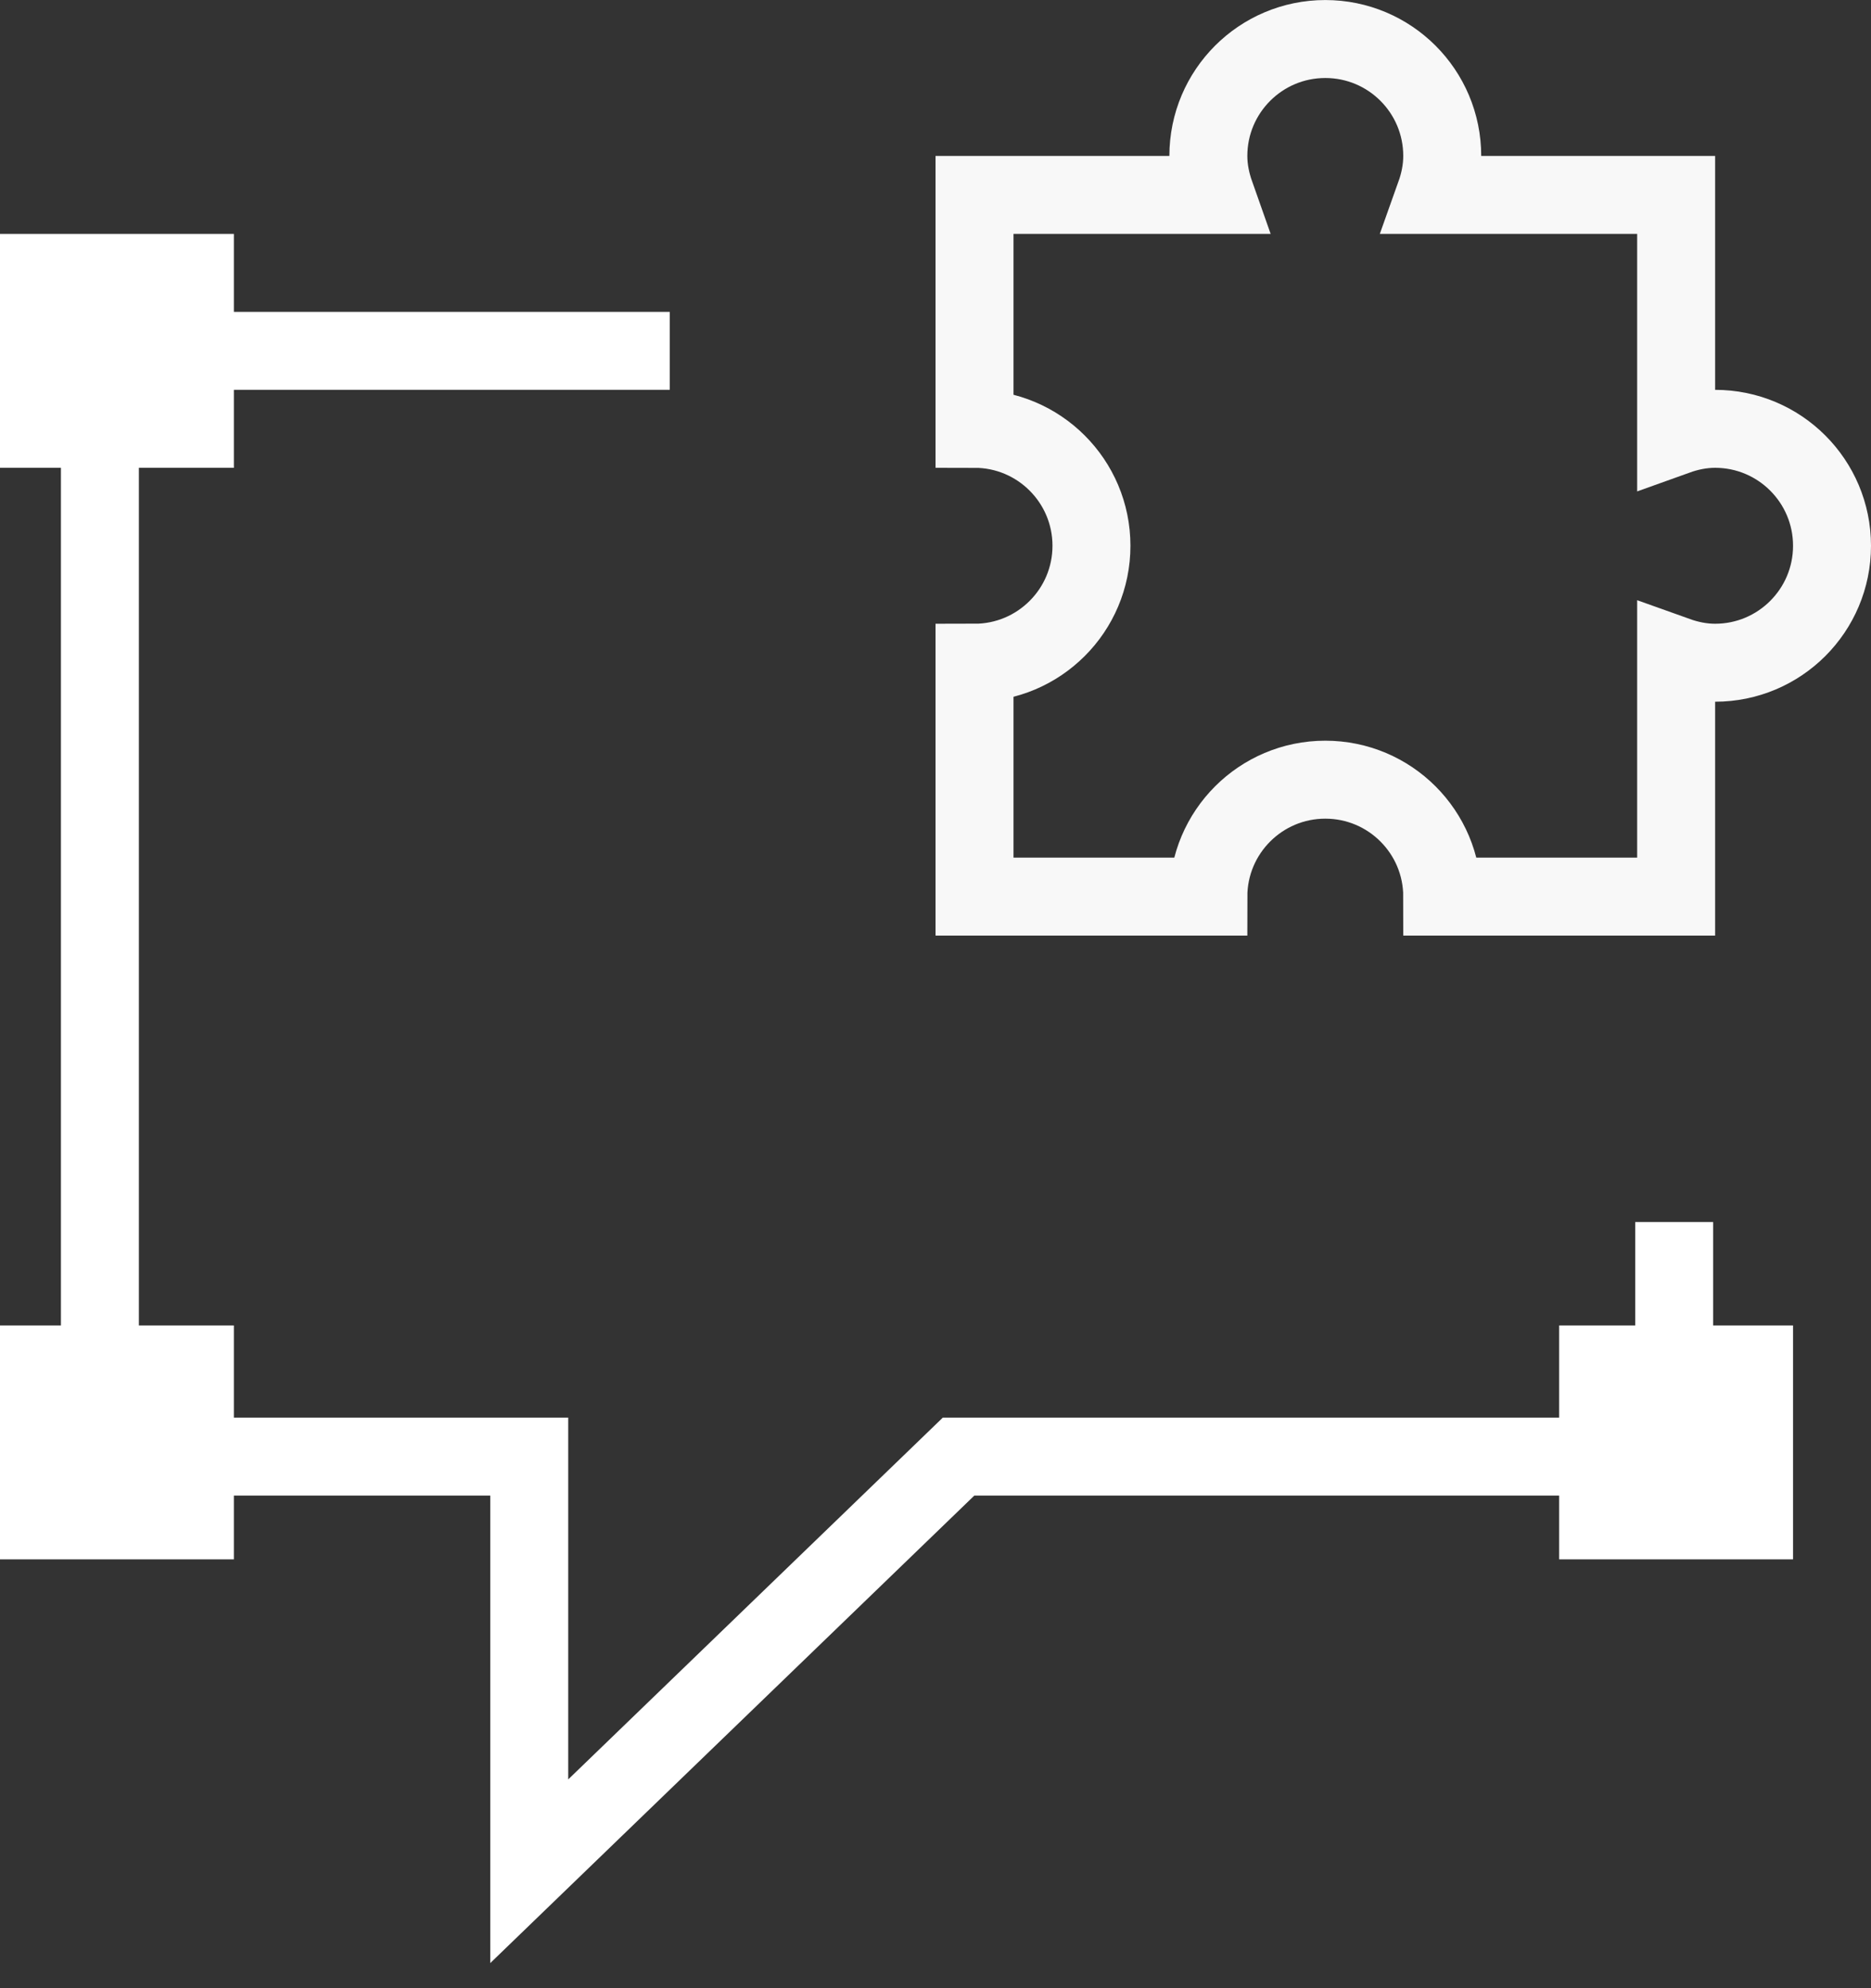
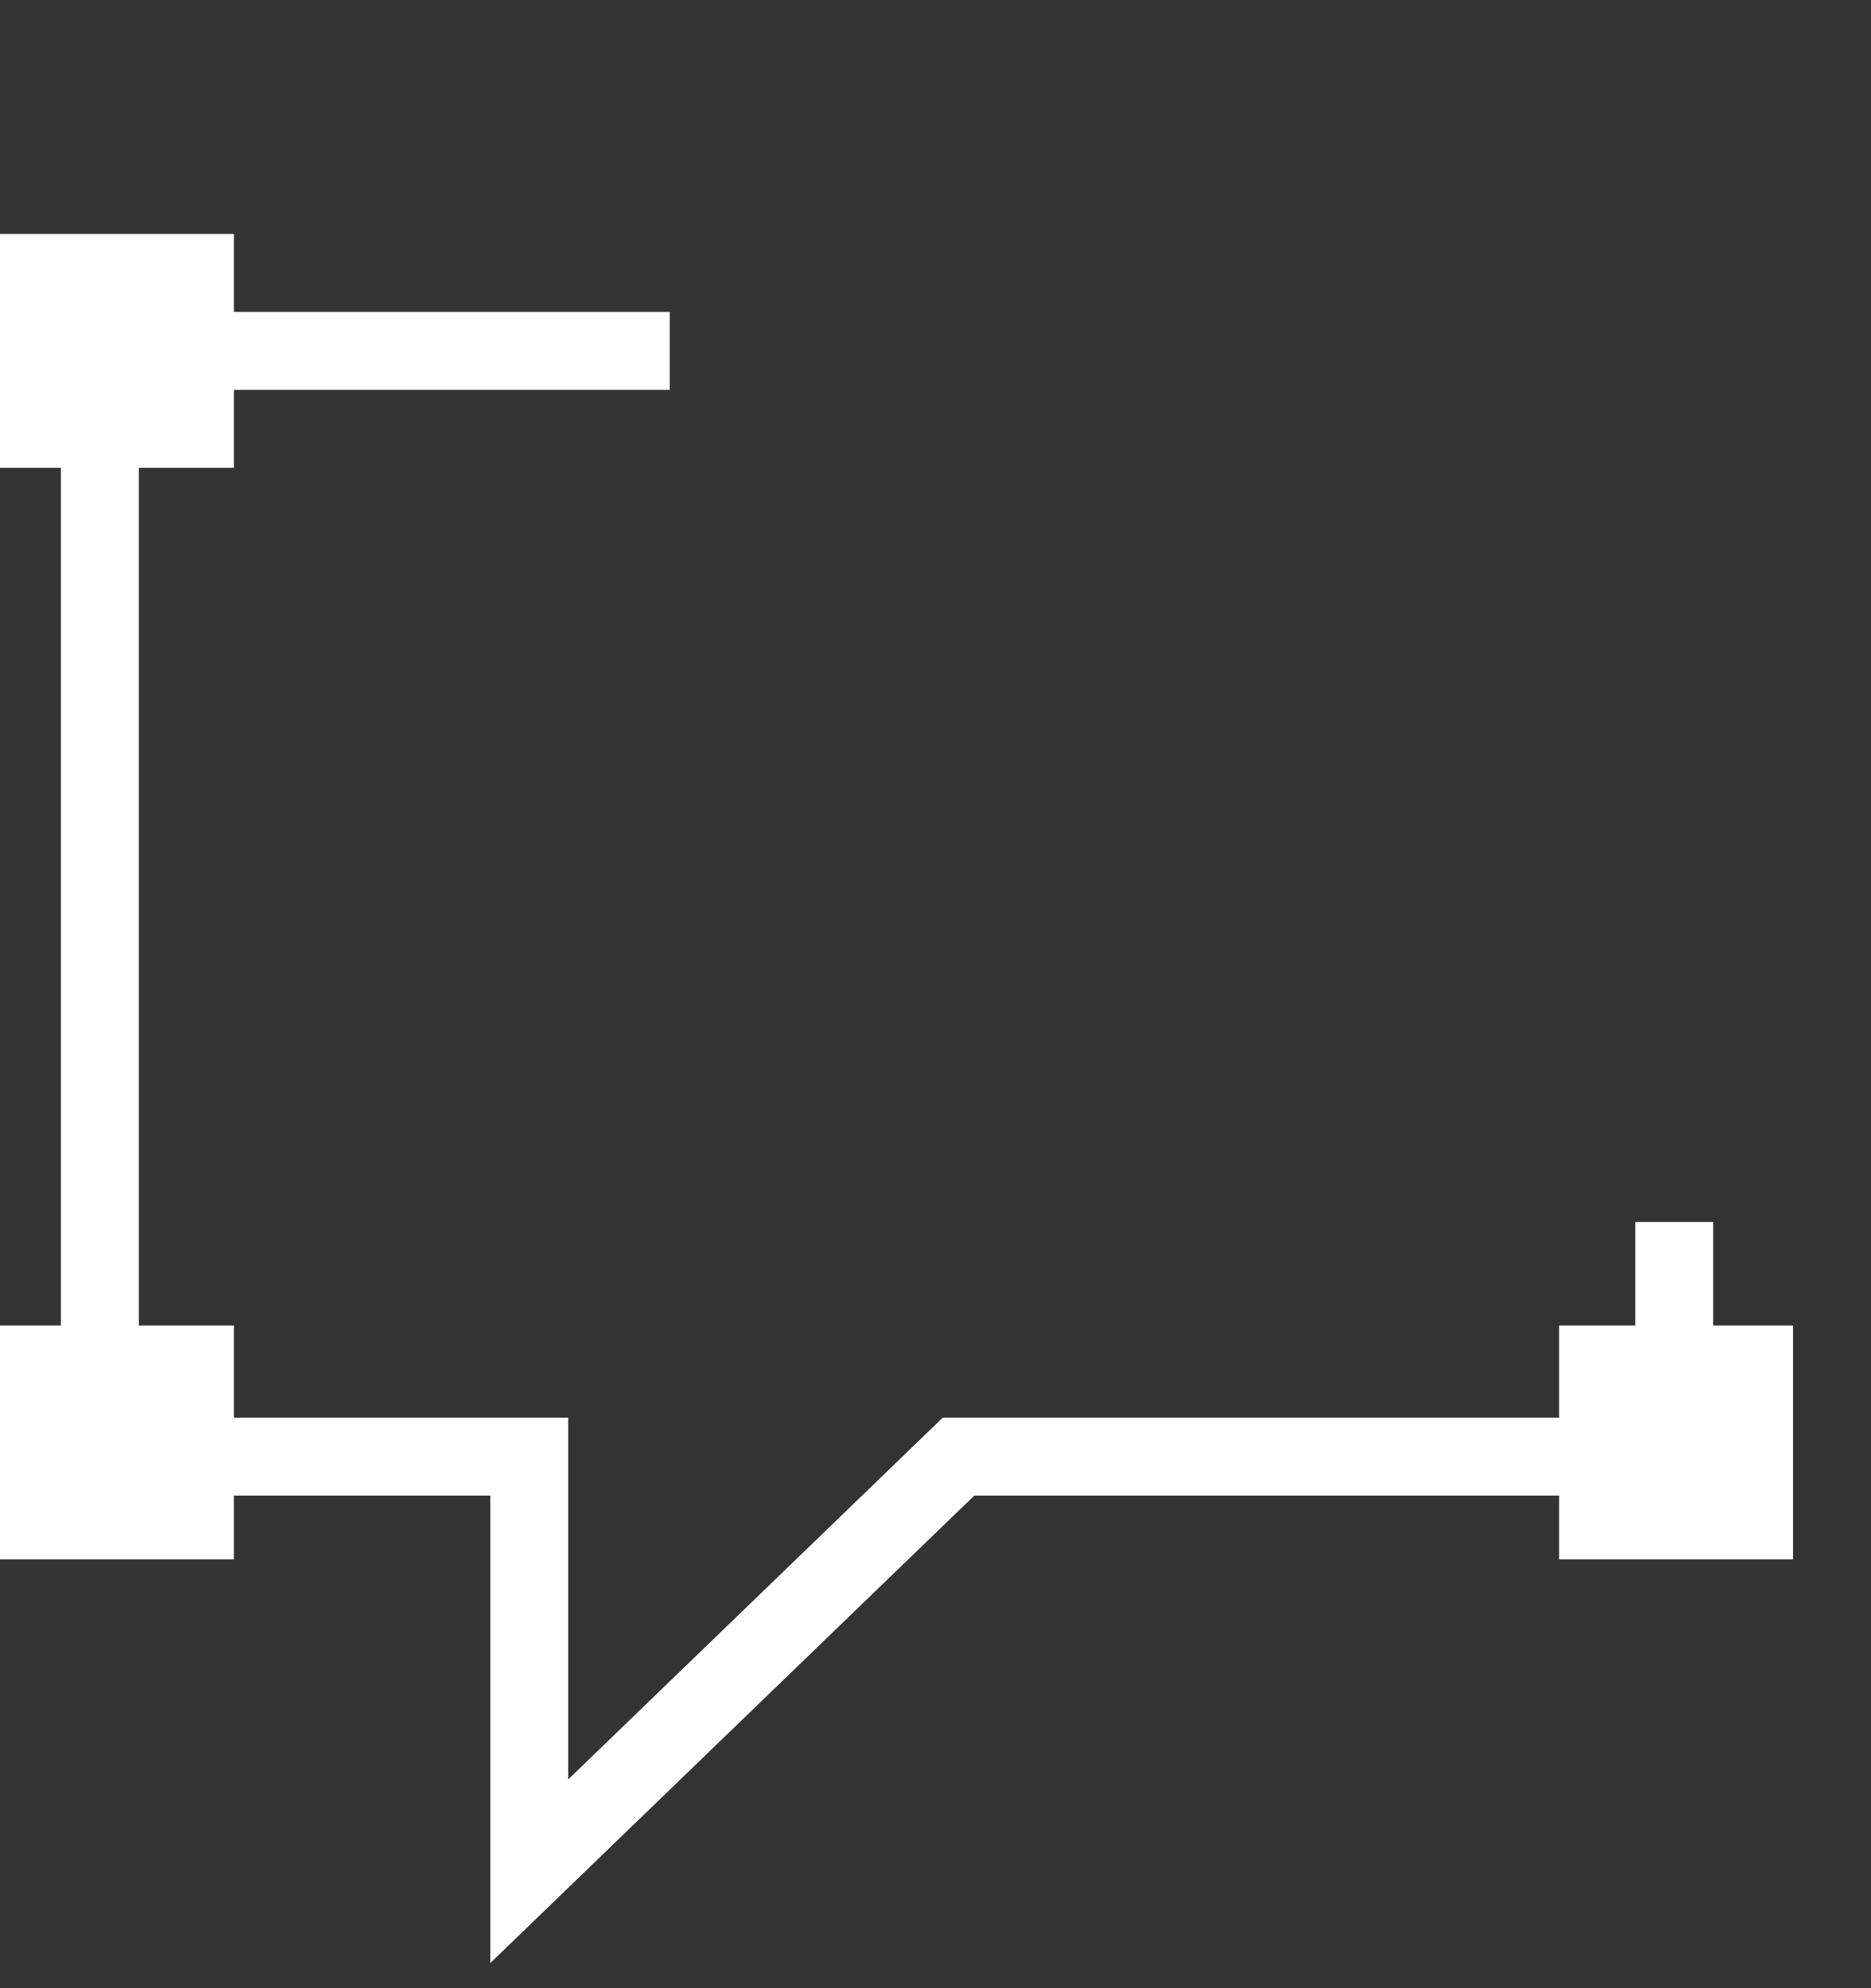
<svg xmlns="http://www.w3.org/2000/svg" height="51" viewBox="0 0 48 51" width="48">
  <rect x="0" y="0" width="48" height="51" fill="#333333" stroke="none" />
  <g fill="none" fill-rule="evenodd" transform="translate(0 1)">
-     <path d="m44 10c-.353 0-.687.072-.999.184v-6.184h-6.184c.112-.314.183-.647.183-.999 0-1.658-1.342-3-3-3-1.656 0-3 1.342-3 3 0 .352.073.685.184.999h-6.183v6c1.656 0 3 1.343 3 3s-1.344 3-3 3v6h5.999c0-1.657 1.344-3 3-3 1.658 0 3 1.343 3 3h6.001v-6.184c.313.112.646.184.999.184 1.657 0 3-1.343 3-3s-1.343-3-3-3z" stroke="#f8f8f8" stroke-width="2" />
    <path d="m17.182 8h-14.136c-2.028 0-.483.442-.483 2.398v24.715c0 1.957-.481 1.251 1.546 1.251h9.469v10.636l11.014-10.636h16.812c2.028 0 1.547-.442 1.547-2.398v-3.619" stroke="#fff" stroke-width="2" />
    <g fill="#fff">
      <path d="m0 11h6v-6h-6z" />
      <path d="m0 39h6v-6h-6z" />
      <path d="m40 39h6v-6h-6z" />
    </g>
  </g>
</svg>